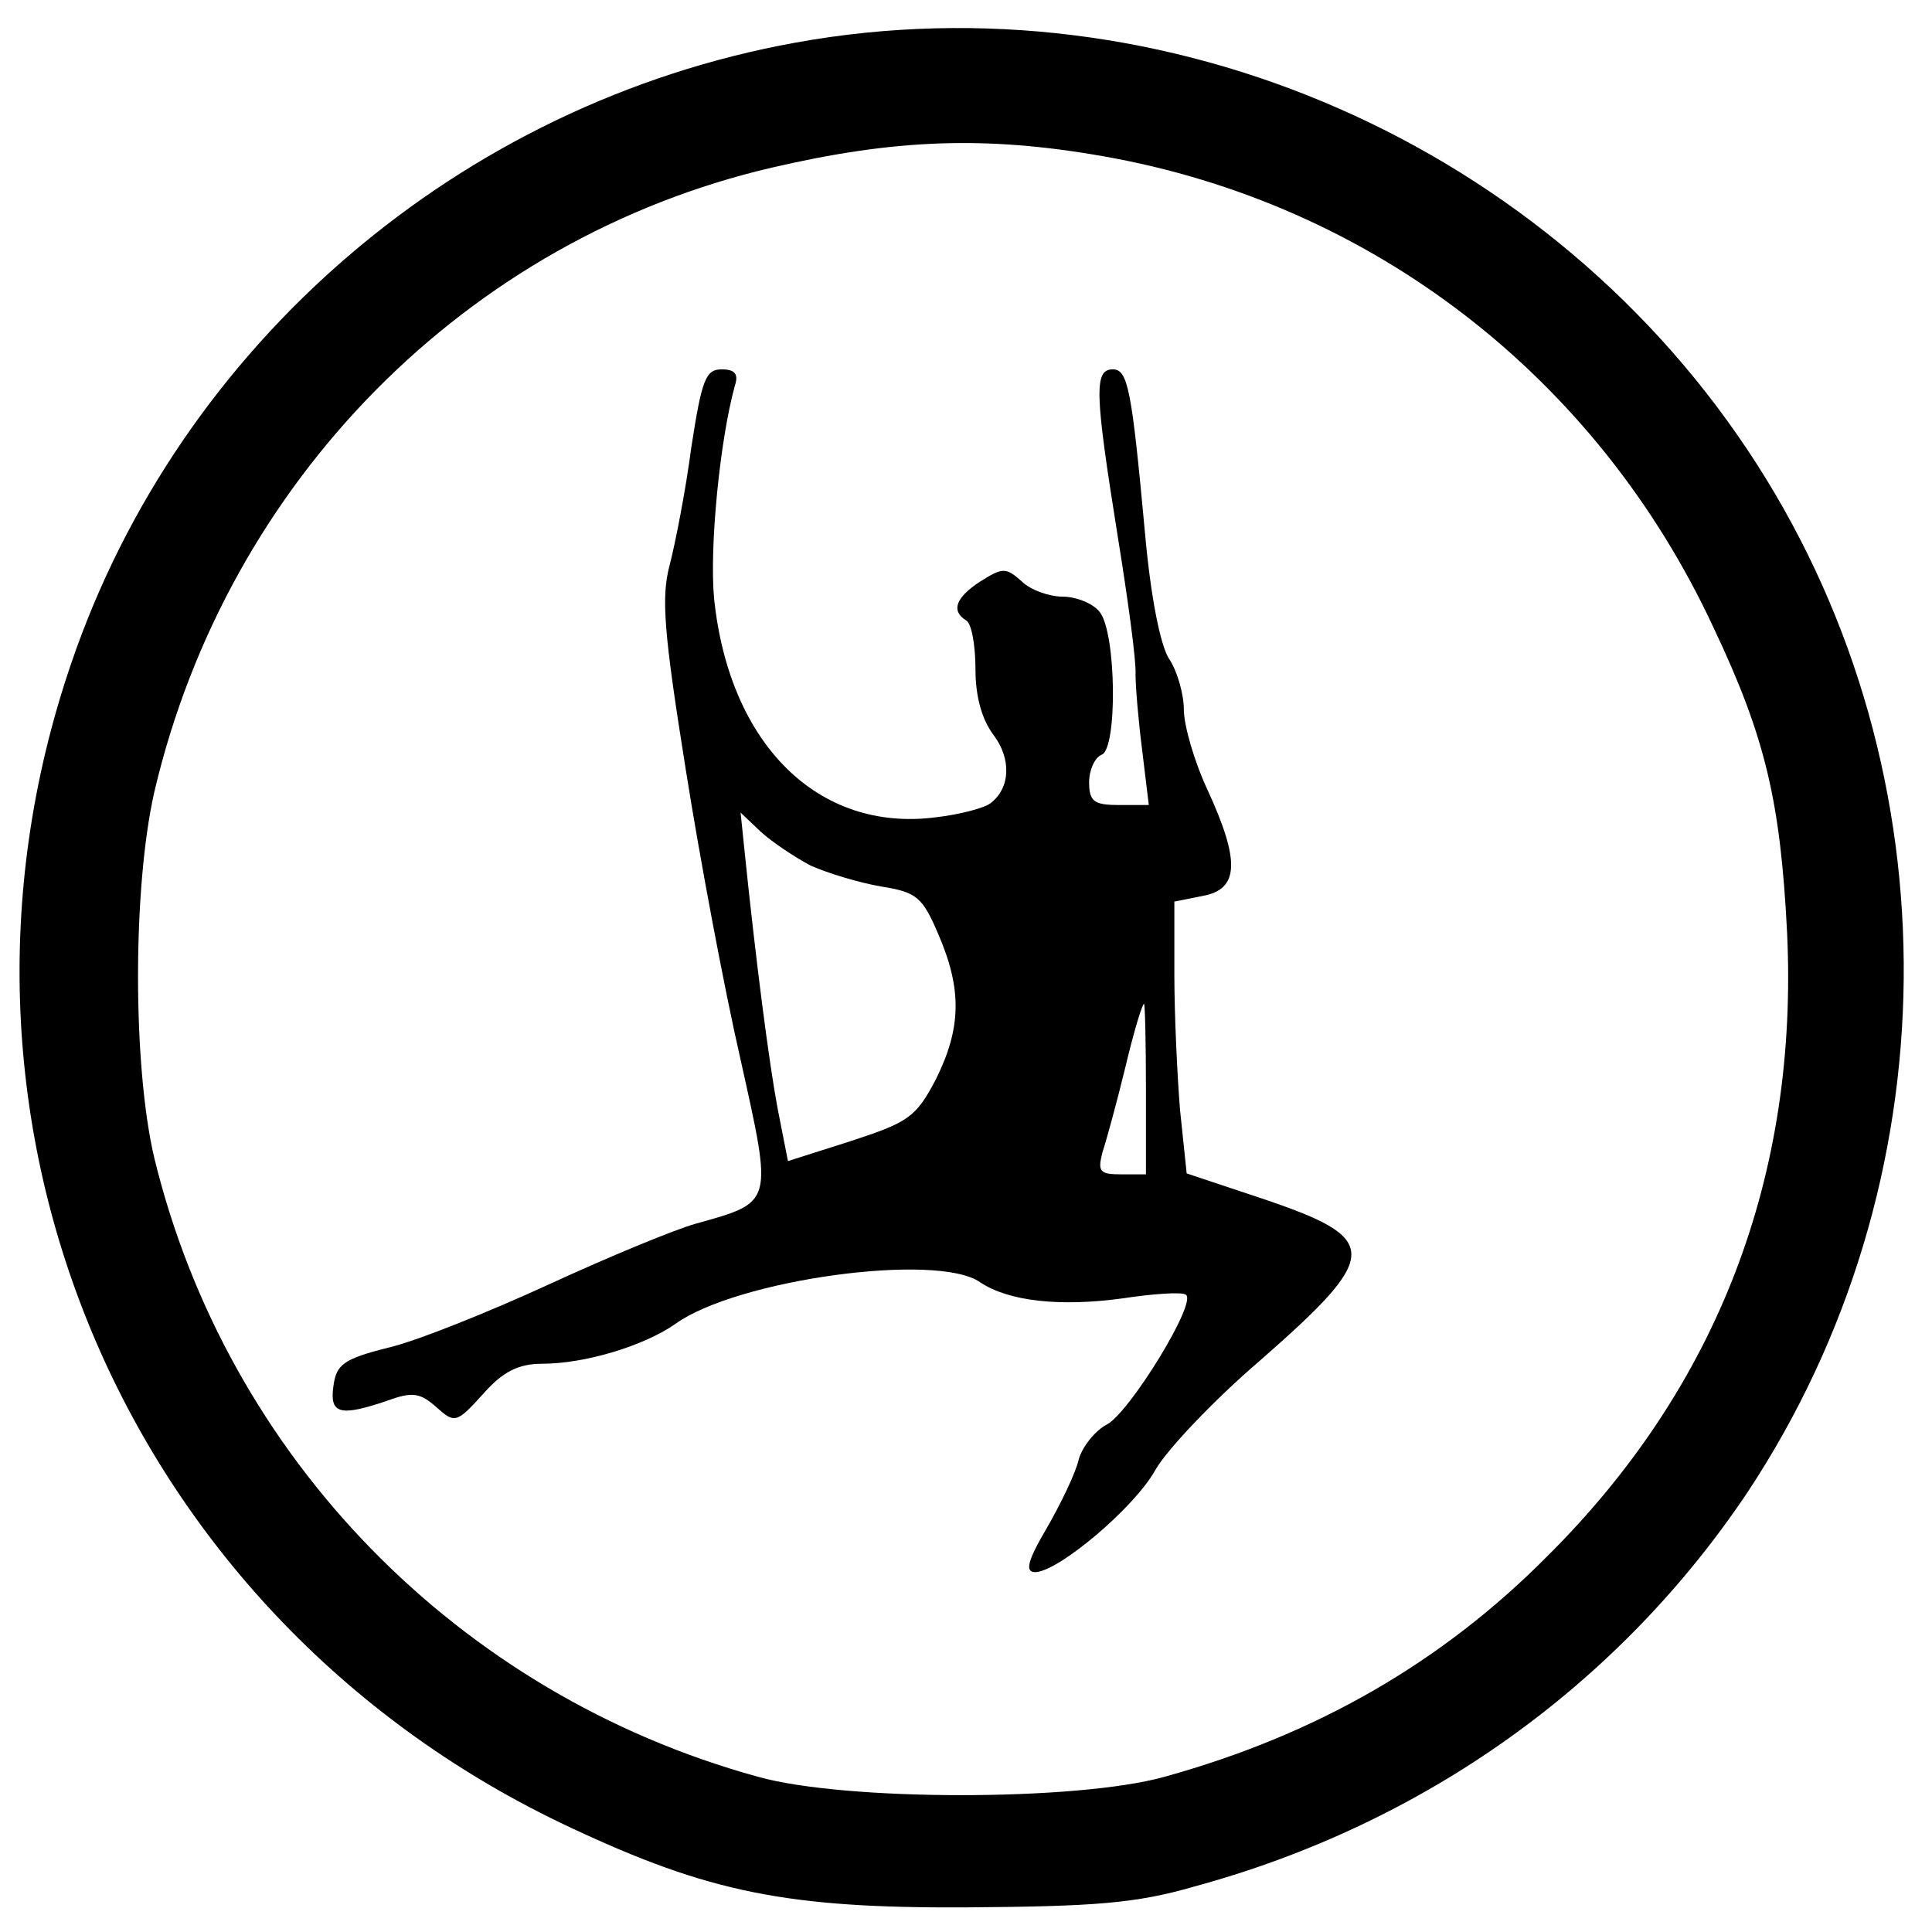
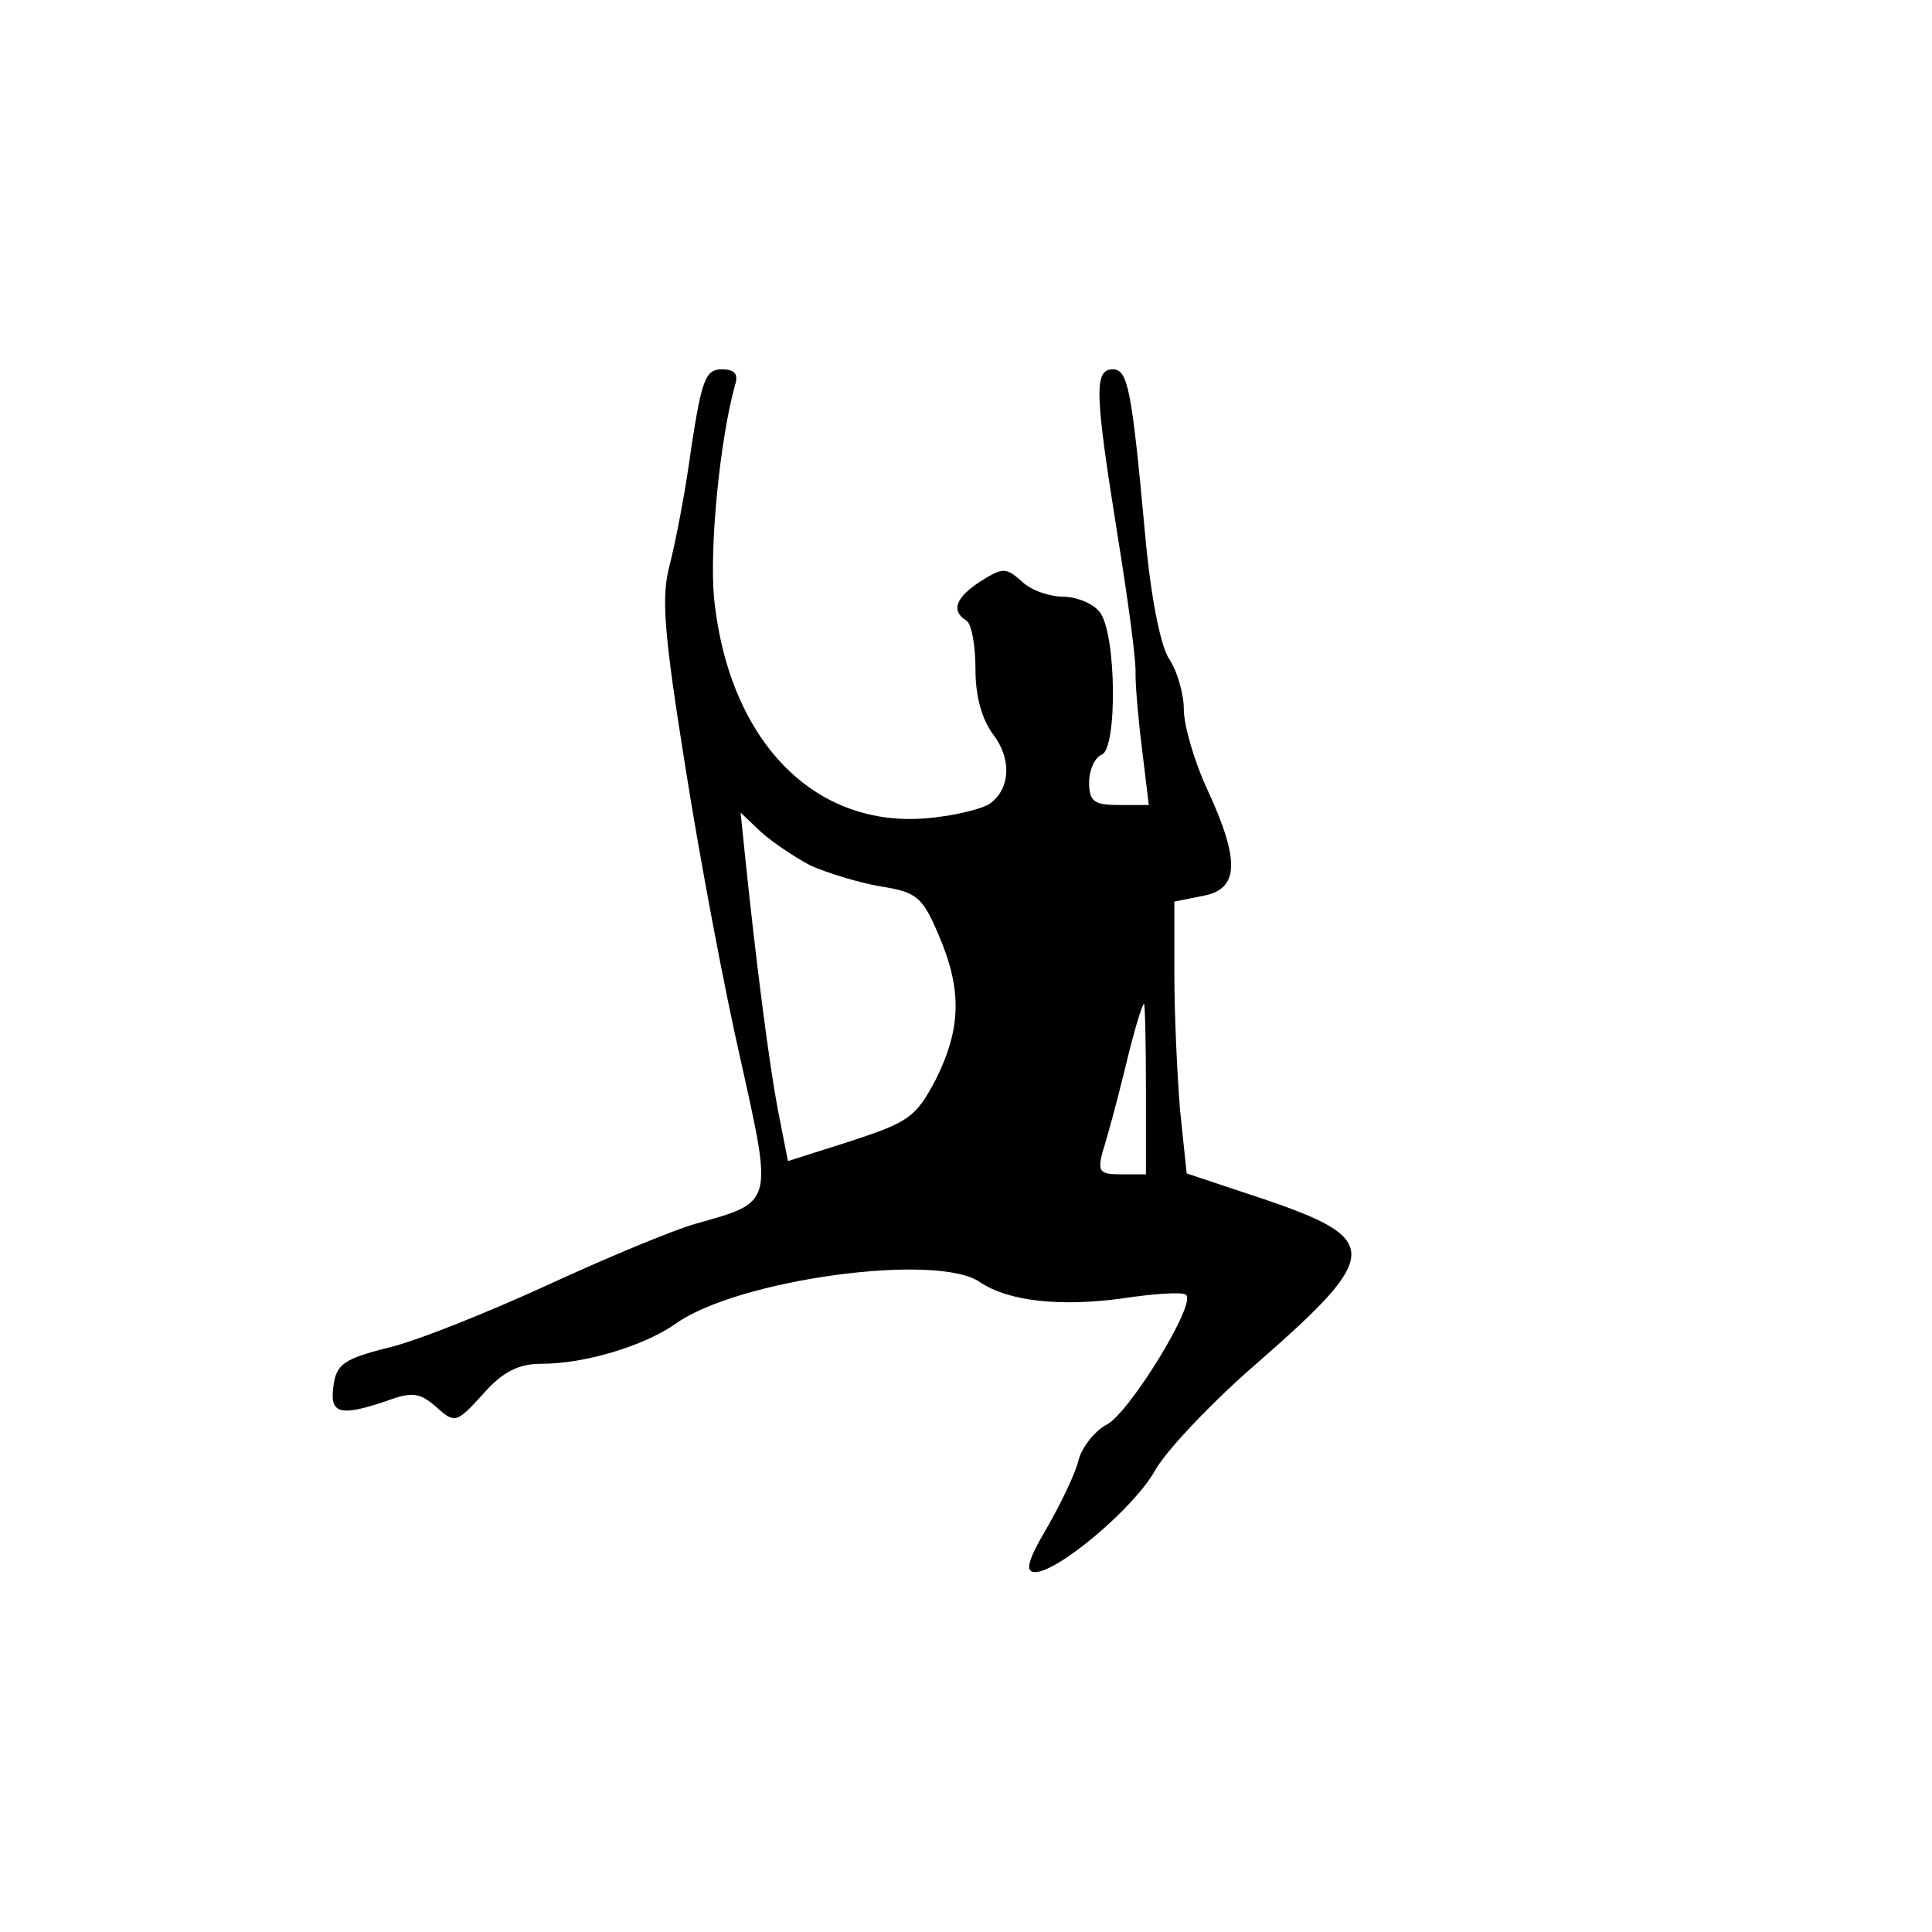
<svg xmlns="http://www.w3.org/2000/svg" version="1.0" width="204pt" height="204pt" viewBox="0 0 204 204" preserveAspectRatio="xMidYMid meet">
  <g transform="translate(0,204) scale(0.1,-0.1)" fill="#000000" stroke="none">
-     <path d="M840 1995 c-354 -64 -650 -318 -765 -656 -166 -486 59 -1010 528 -1229 145 -68 228 -85 417 -84 135 1 179 4 241 22 243 66 448 213 584 416 216 326 221 757 10 1086 -216 337 -623 516 -1015 445z m325 -120 c284 -50 521 -233 644 -497 55 -116 71 -184 78 -323 12 -256 -73 -479 -253 -658 -112 -113 -245 -189 -404 -233 -92 -26 -338 -26 -430 0 -316 87 -560 337 -637 653 -23 97 -23 286 0 387 77 328 330 584 652 659 129 30 225 34 350 12z" />
    <path d="M730 1568 c-6 -46 -17 -102 -23 -125 -9 -34 -6 -71 17 -215 15 -95 41 -233 58 -307 34 -153 35 -150 -47 -173 -22 -6 -92 -35 -155 -64 -63 -29 -140 -60 -170 -67 -48 -12 -55 -18 -58 -41 -4 -29 7 -32 57 -15 27 10 35 8 52 -7 19 -17 21 -17 49 14 21 24 38 32 62 32 46 0 108 19 141 42 65 47 277 76 322 44 30 -20 84 -26 150 -17 33 5 63 7 67 4 13 -7 -59 -124 -83 -137 -12 -6 -26 -23 -30 -37 -3 -14 -19 -47 -34 -73 -20 -34 -23 -46 -12 -46 24 0 105 68 127 108 12 21 61 73 110 115 129 113 129 129 1 172 l-78 26 -7 67 c-3 37 -6 101 -6 143 l0 77 30 6 c38 7 40 36 5 112 -14 30 -25 68 -25 85 0 16 -7 41 -16 54 -9 15 -19 65 -25 132 -14 152 -18 173 -34 173 -20 0 -19 -25 5 -175 11 -68 20 -134 19 -147 0 -13 3 -49 7 -80 l7 -58 -32 0 c-26 0 -31 4 -31 24 0 13 6 26 13 29 17 5 16 129 -2 151 -7 9 -25 16 -39 16 -14 0 -34 7 -43 16 -17 15 -20 15 -44 0 -26 -17 -31 -31 -15 -41 6 -3 10 -27 10 -52 0 -29 7 -53 19 -69 19 -25 18 -56 -3 -72 -6 -5 -32 -12 -58 -15 -124 -16 -218 77 -234 231 -5 54 6 167 22 225 4 12 0 17 -14 17 -17 0 -21 -11 -32 -82z m126 -442 c18 -8 51 -18 74 -22 38 -6 44 -11 61 -51 25 -58 24 -99 -3 -153 -21 -40 -29 -45 -90 -65 l-66 -21 -11 56 c-9 48 -23 156 -35 273 l-4 39 21 -20 c12 -11 36 -27 53 -36z m354 -236 l0 -90 -26 0 c-23 0 -25 3 -20 23 4 12 15 52 24 89 9 38 18 68 20 68 1 0 2 -40 2 -90z" />
  </g>
</svg>